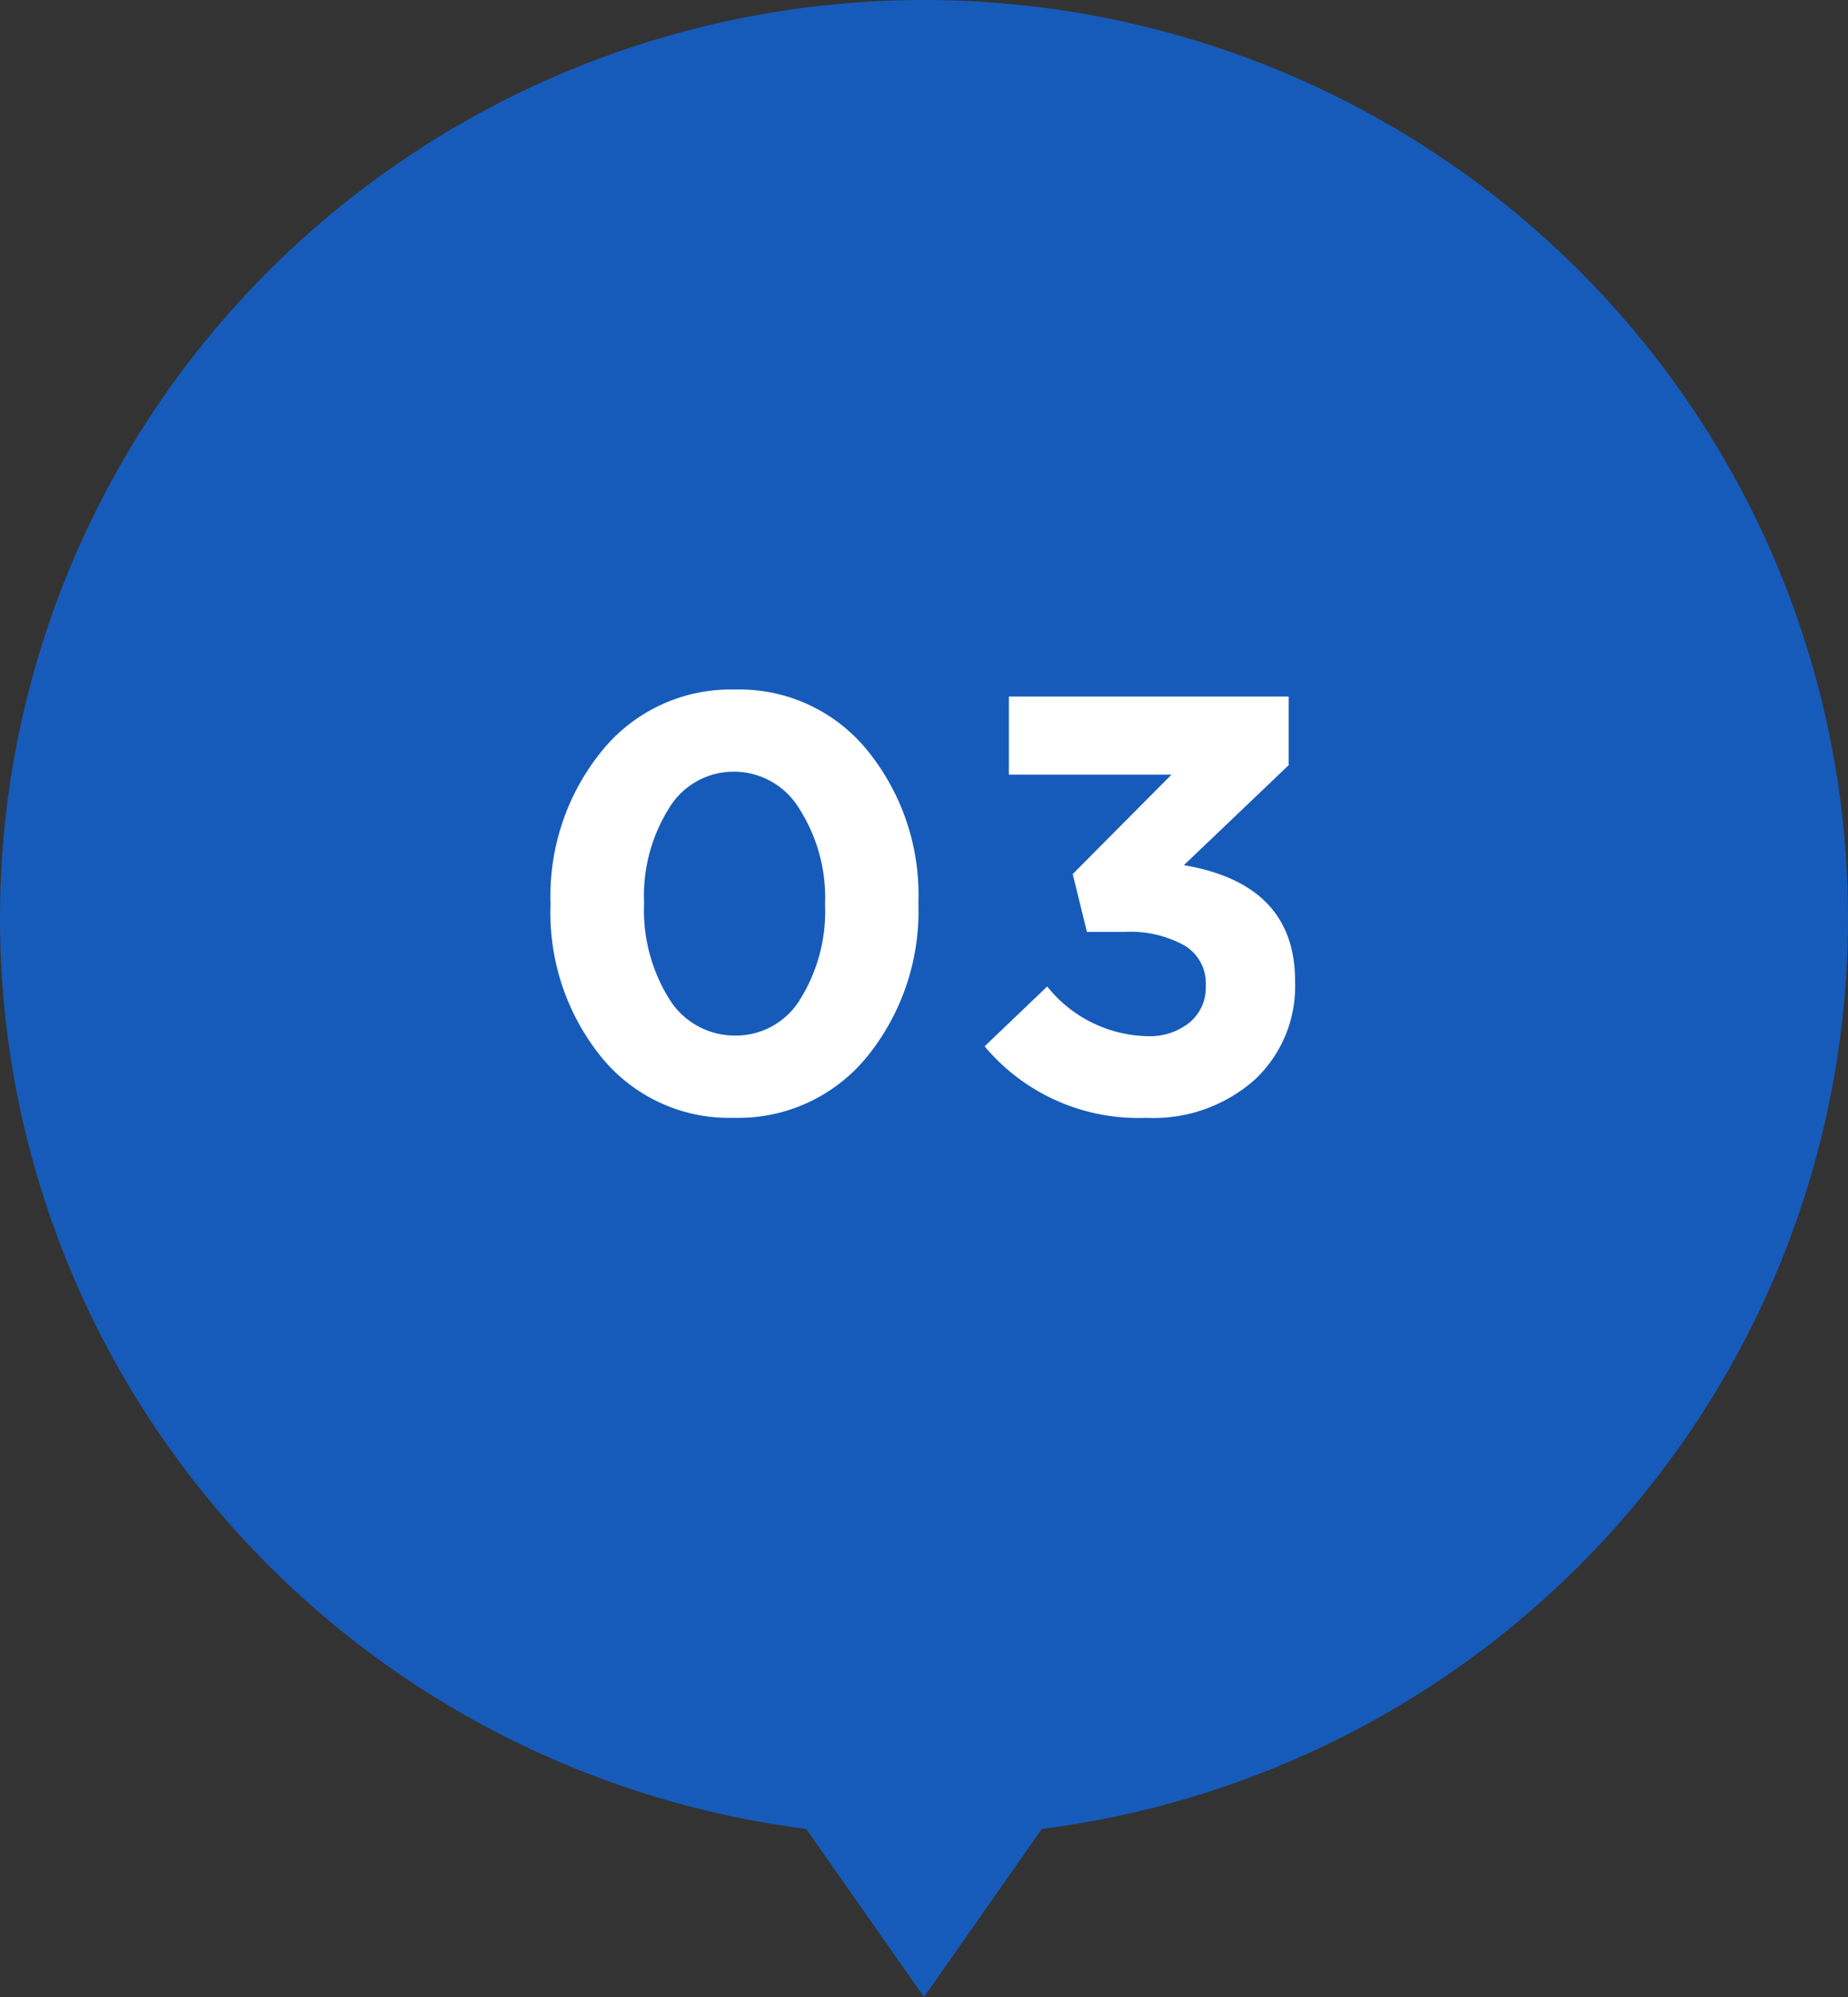
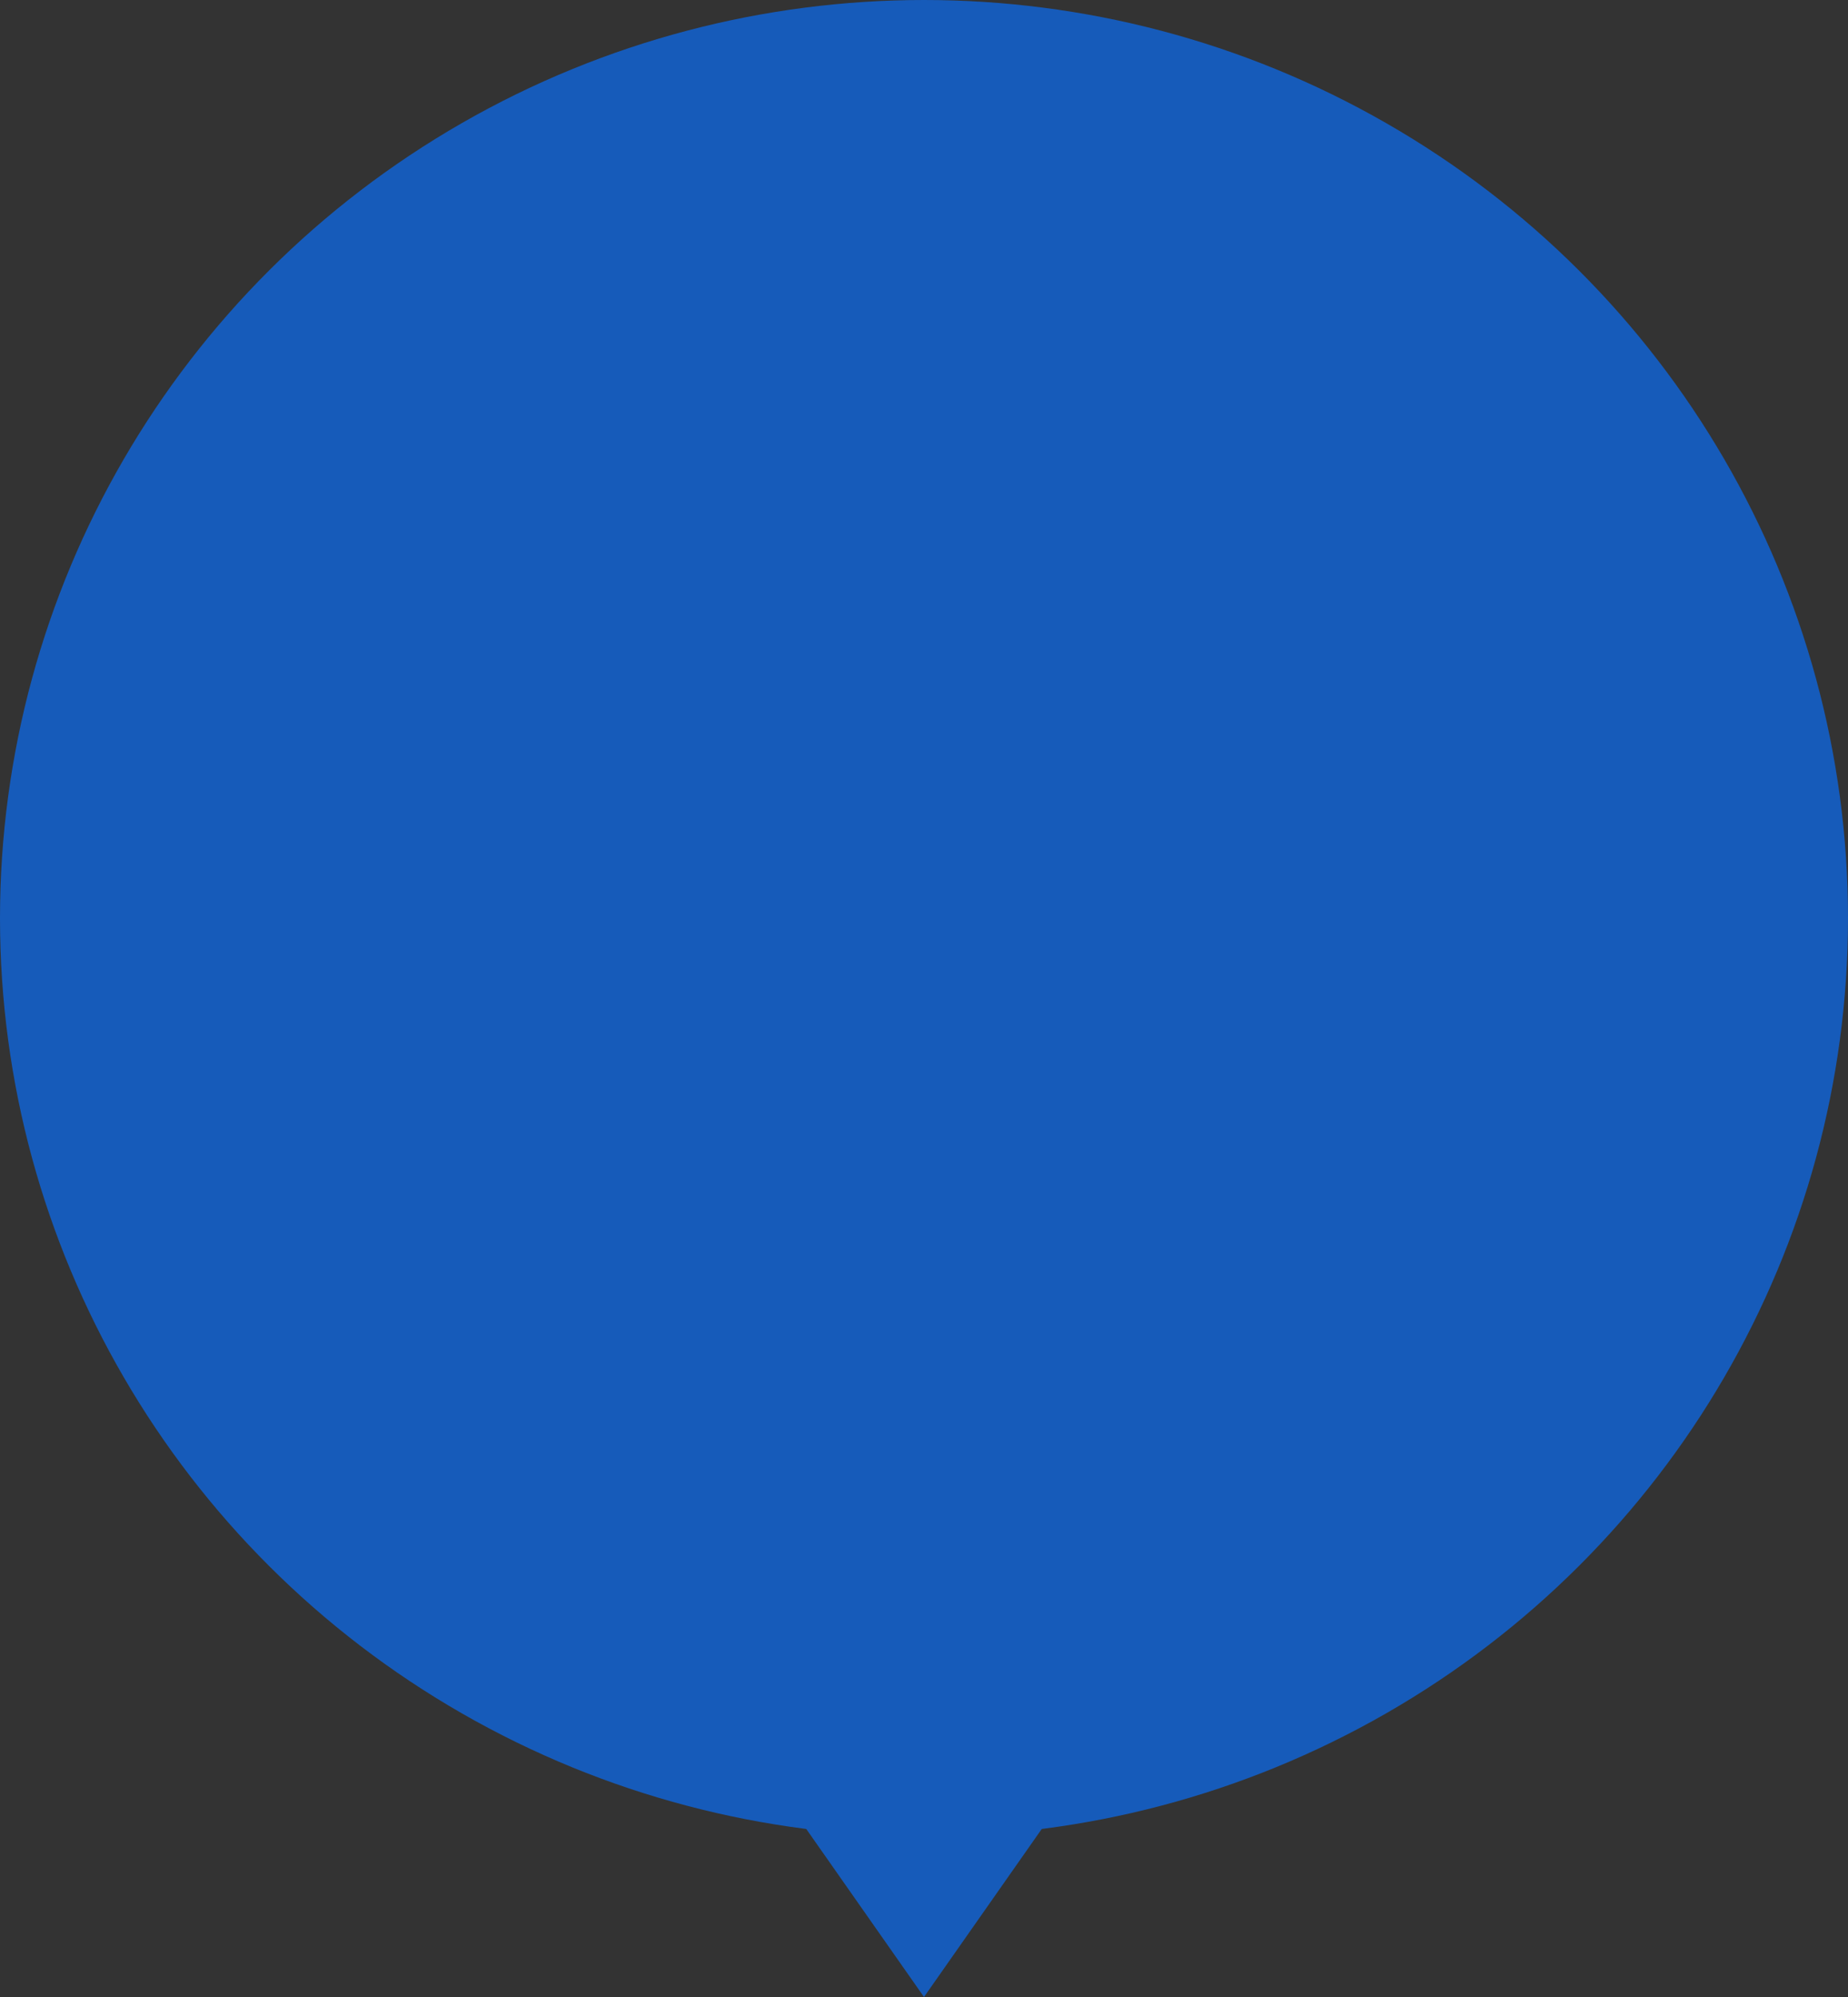
<svg xmlns="http://www.w3.org/2000/svg" width="75" height="81" viewBox="0 0 75 81">
  <rect x="0" y="0" width="75" height="81" fill="#333333" stroke="none" />
  <g id="_03" data-name="03" transform="translate(-1210.058 357.482)">
    <g id="グループ_2213" data-name="グループ 2213" transform="translate(1210.058 -357.482)">
      <ellipse id="楕円形_13" data-name="楕円形 13" cx="37.5" cy="37.244" rx="37.5" ry="37.244" fill="#165bba" />
      <path id="パス_1321" data-name="パス 1321" d="M1238.943-276.945l8.414,12,8.414-12Z" transform="translate(-1209.857 345.945)" fill="#165bba" />
    </g>
-     <path id="パス_1324" data-name="パス 1324" d="M-2.316-2.184A6.741,6.741,0,0,1-7.716.288a6.685,6.685,0,0,1-5.376-2.46,9.286,9.286,0,0,1-2.064-6.18V-8.4a9.312,9.312,0,0,1,2.088-6.2,6.727,6.727,0,0,1,5.4-2.484A6.681,6.681,0,0,1-2.3-14.616,9.263,9.263,0,0,1-.228-8.448V-8.4A9.359,9.359,0,0,1-2.316-2.184Zm-8.04-2.376A3.129,3.129,0,0,0-7.668-3.048,3.054,3.054,0,0,0-5.016-4.536a6.729,6.729,0,0,0,1-3.816V-8.4a6.679,6.679,0,0,0-1.032-3.828,3.1,3.1,0,0,0-2.664-1.524,3.063,3.063,0,0,0-2.64,1.488,6.668,6.668,0,0,0-1.008,3.816V-8.4A6.786,6.786,0,0,0-10.356-4.56ZM9.012.288a8.133,8.133,0,0,1-6.552-2.9L5-5.04A5.345,5.345,0,0,0,9.06-3.024a2.585,2.585,0,0,0,1.716-.552,1.839,1.839,0,0,0,.66-1.488v-.048A1.77,1.77,0,0,0,10.572-6.7a4.494,4.494,0,0,0-2.424-.552H6.612L6.036-9.6l4.008-4.032h-6.6V-16.8H14.8v2.784L10.548-9.96q4.512.768,4.512,4.7v.048a5.175,5.175,0,0,1-1.644,3.96A6.192,6.192,0,0,1,9.012.288Z" transform="translate(1247.558 -312.43)" fill="#fff" />
  </g>
</svg>